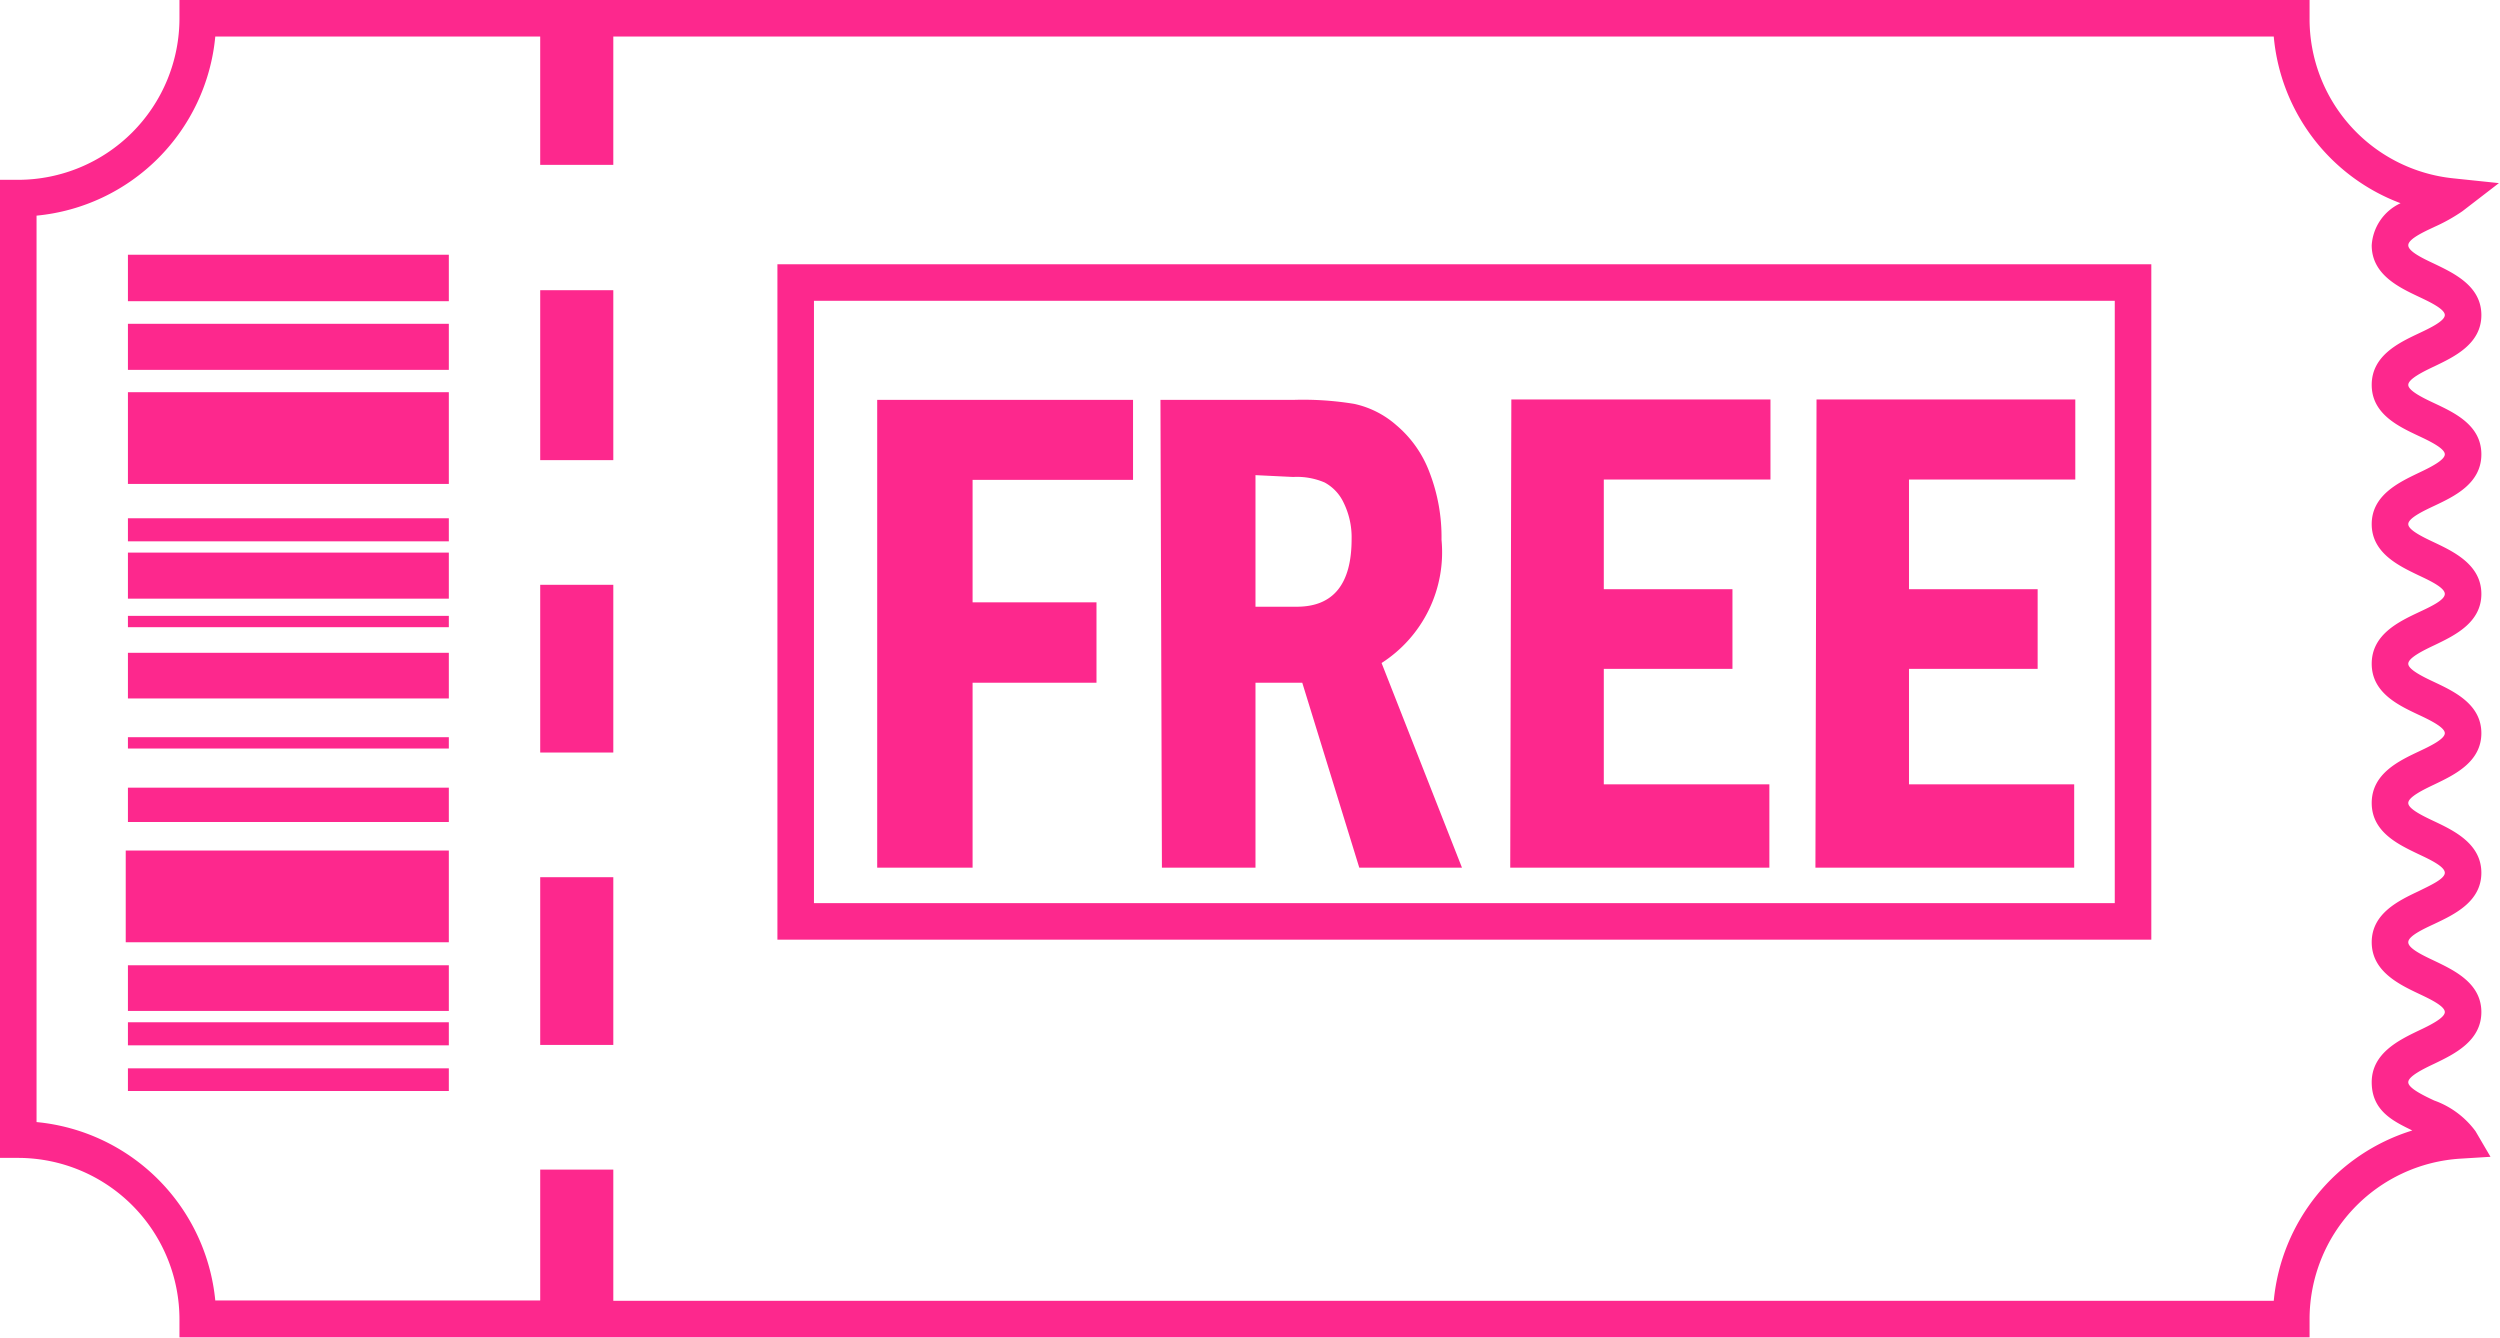
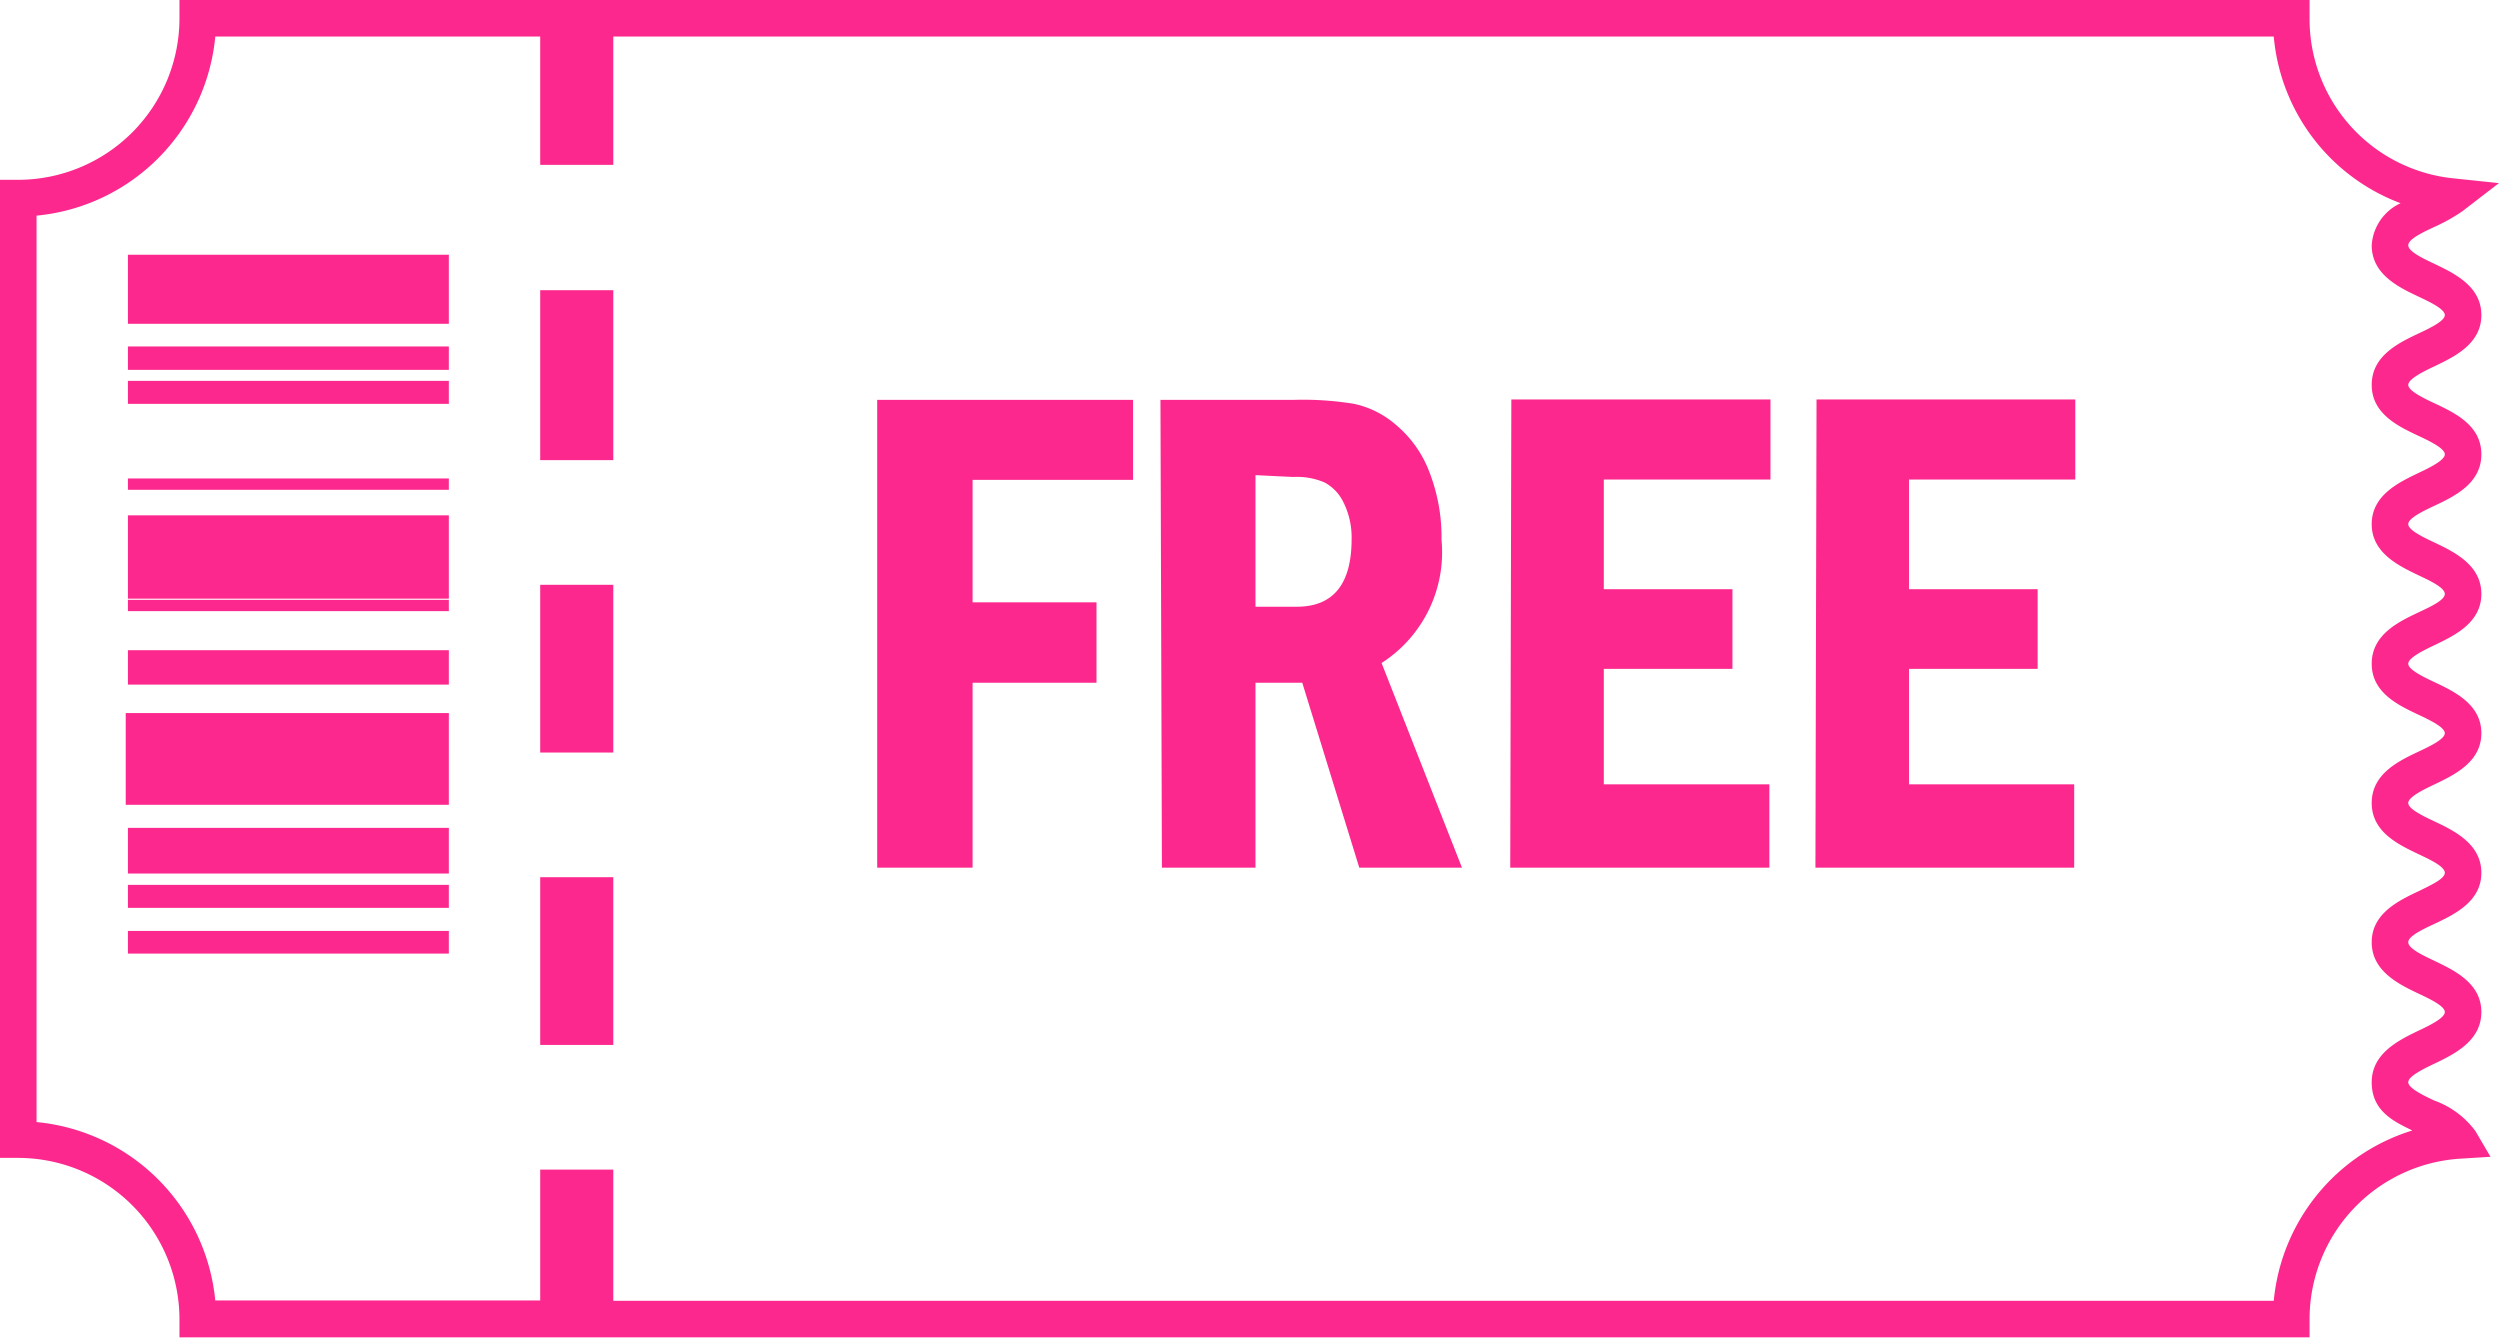
<svg xmlns="http://www.w3.org/2000/svg" fill="#fd288d" height="36.6" preserveAspectRatio="xMidYMid meet" version="1" viewBox="0.0 0.0 68.4 36.6" width="68.4" zoomAndPan="magnify">
  <g id="change1_2">
-     <path d="M12.28,10.12H3.5V8.86h8.78Zm0,5H3.5v1.26h8.78Zm0-8.15H3.5V8.24h8.78Zm0,3.76H3.5v2.51h8.78Zm0,3.45H3.5v.63h8.78Zm0,2.67H3.5v.31h8.78Zm0,3.32H3.5v.31h8.78Zm0-2.31H3.5v1.25h8.78Zm0,3.69H3.5v.94h8.78Zm0,1.72H3.44v2.51h8.84Zm0,3.14H3.5v1.25h8.78Zm0,2.82H3.5v.62h8.78Zm0-1.26H3.5v.63h8.78ZM66.6,30.11c-.3-.14-.71-.34-.71-.5s.4-.36.72-.51c.54-.26,1.28-.62,1.28-1.41s-.74-1.14-1.28-1.4c-.32-.15-.72-.34-.72-.51s.41-.36.71-.5c.55-.26,1.29-.61,1.29-1.4s-.74-1.15-1.29-1.41c-.32-.15-.71-.34-.71-.5s.4-.36.72-.51c.54-.26,1.28-.61,1.28-1.4s-.74-1.14-1.29-1.4c-.3-.14-.71-.34-.71-.5s.4-.36.72-.51c.54-.26,1.28-.61,1.28-1.4s-.74-1.15-1.29-1.41c-.32-.15-.71-.34-.71-.5s.39-.35.71-.5c.55-.26,1.29-.61,1.29-1.41s-.74-1.14-1.29-1.4c-.3-.14-.71-.34-.71-.5s.4-.36.72-.51c.54-.26,1.28-.61,1.28-1.4s-.74-1.14-1.28-1.4c-.32-.15-.72-.34-.72-.51s.41-.36.71-.5a4.77,4.77,0,0,0,.77-.43l1-.77-1.24-.13A4.38,4.38,0,0,1,63.19.5V0H4.91V.5A4.42,4.42,0,0,1,.5,4.92H0V31.68H.5a4.42,4.42,0,0,1,4.41,4.41v.5H63.19v-.5a4.4,4.4,0,0,1,4.14-4.39l.81-.05-.41-.7A2.41,2.41,0,0,0,66.6,30.11Zm-4.39,5.48H16.78V32h-2v3.58H5.89A5.43,5.43,0,0,0,1,30.7V5.9A5.43,5.43,0,0,0,5.89,1h8.89V4.51h2V1H62.21a5.38,5.38,0,0,0,3.47,4.56,1.36,1.36,0,0,0-.79,1.15c0,.8.74,1.15,1.29,1.41.32.15.71.34.71.5s-.39.35-.71.5c-.55.26-1.29.61-1.29,1.41s.74,1.14,1.29,1.4c.3.14.71.34.71.5s-.4.36-.72.51c-.54.26-1.28.61-1.28,1.4s.74,1.14,1.28,1.4c.32.15.72.34.72.51s-.39.35-.71.5c-.55.26-1.29.61-1.29,1.41s.74,1.14,1.29,1.4c.3.14.71.34.71.5s-.39.35-.71.5c-.55.26-1.29.61-1.29,1.41s.74,1.14,1.28,1.4c.32.15.72.34.72.51s-.41.35-.71.5c-.55.26-1.29.61-1.29,1.4s.74,1.15,1.29,1.41c.32.15.71.34.71.5s-.4.36-.72.51c-.54.26-1.28.62-1.28,1.41s.6,1.07,1.11,1.32A5.41,5.41,0,0,0,62.21,35.59Zm-47.43-7h2V24h-2Zm0-8h2V16h-2Zm0-8h2V7.94h-2Z" />
+     <path d="M12.28,10.12H3.5V8.86h8.78Zm0,5H3.5v1.26h8.78Zm0-8.15H3.5V8.24h8.78ZH3.5v2.51h8.78Zm0,3.45H3.5v.63h8.78Zm0,2.67H3.5v.31h8.78Zm0,3.32H3.5v.31h8.78Zm0-2.31H3.5v1.25h8.78Zm0,3.69H3.5v.94h8.78Zm0,1.72H3.44v2.51h8.84Zm0,3.14H3.5v1.25h8.78Zm0,2.82H3.5v.62h8.78Zm0-1.26H3.5v.63h8.78ZM66.6,30.11c-.3-.14-.71-.34-.71-.5s.4-.36.72-.51c.54-.26,1.28-.62,1.28-1.41s-.74-1.14-1.28-1.4c-.32-.15-.72-.34-.72-.51s.41-.36.71-.5c.55-.26,1.29-.61,1.29-1.4s-.74-1.15-1.29-1.41c-.32-.15-.71-.34-.71-.5s.4-.36.72-.51c.54-.26,1.28-.61,1.28-1.4s-.74-1.14-1.29-1.4c-.3-.14-.71-.34-.71-.5s.4-.36.72-.51c.54-.26,1.28-.61,1.28-1.4s-.74-1.15-1.29-1.41c-.32-.15-.71-.34-.71-.5s.39-.35.71-.5c.55-.26,1.29-.61,1.29-1.41s-.74-1.14-1.29-1.4c-.3-.14-.71-.34-.71-.5s.4-.36.72-.51c.54-.26,1.28-.61,1.28-1.4s-.74-1.14-1.28-1.4c-.32-.15-.72-.34-.72-.51s.41-.36.71-.5a4.77,4.77,0,0,0,.77-.43l1-.77-1.24-.13A4.38,4.38,0,0,1,63.19.5V0H4.91V.5A4.42,4.42,0,0,1,.5,4.92H0V31.68H.5a4.42,4.42,0,0,1,4.41,4.41v.5H63.19v-.5a4.4,4.4,0,0,1,4.14-4.39l.81-.05-.41-.7A2.41,2.41,0,0,0,66.6,30.11Zm-4.39,5.48H16.78V32h-2v3.58H5.89A5.43,5.43,0,0,0,1,30.7V5.9A5.43,5.43,0,0,0,5.89,1h8.89V4.51h2V1H62.21a5.38,5.38,0,0,0,3.47,4.56,1.36,1.36,0,0,0-.79,1.15c0,.8.74,1.15,1.29,1.41.32.15.71.34.71.5s-.39.35-.71.5c-.55.26-1.29.61-1.29,1.41s.74,1.14,1.29,1.4c.3.14.71.34.71.5s-.4.36-.72.51c-.54.26-1.28.61-1.28,1.4s.74,1.14,1.28,1.4c.32.15.72.34.72.51s-.39.35-.71.5c-.55.26-1.29.61-1.29,1.41s.74,1.14,1.29,1.4c.3.14.71.34.71.5s-.39.35-.71.5c-.55.26-1.29.61-1.29,1.41s.74,1.14,1.28,1.4c.32.15.72.34.72.51s-.41.35-.71.5c-.55.26-1.29.61-1.29,1.4s.74,1.15,1.29,1.41c.32.15.71.34.71.5s-.4.36-.72.51c-.54.26-1.28.62-1.28,1.41s.6,1.07,1.11,1.32A5.41,5.41,0,0,0,62.21,35.59Zm-47.43-7h2V24h-2Zm0-8h2V16h-2Zm0-8h2V7.94h-2Z" />
  </g>
  <g data-name="BACKGROUND FRAME" id="change1_1">
-     <path d="M58.86,25.71H21.27V7.23H58.86Zm-36.59-1H57.86V8.23H22.27Z" />
-   </g>
+     </g>
  <g data-name="UPPER FONT" id="change1_3">
    <path d="M24,10.94H31v2.19H26.61v3.35H30v2.2H26.61v5.06H24Zm7.75,0h3.66a8.6,8.6,0,0,1,1.64.11,2.56,2.56,0,0,1,1.15.58,3.11,3.11,0,0,1,.91,1.29,4.92,4.92,0,0,1,.33,1.85,3.6,3.6,0,0,1-1.64,3.37L40,23.74H37.19l-1.56-5.06H34.35v5.06H31.79ZM34.35,13v3.6h1.13c1,0,1.5-.62,1.5-1.85a2.15,2.15,0,0,0-.22-1,1.21,1.21,0,0,0-.52-.55,1.92,1.92,0,0,0-.86-.15Zm7-2.07h7.09v2.19H43.88v3H47.4V18.3H43.88v3.16h4.53v2.28H41.32Zm8.35,0h7.08v2.19H52.23v3h3.52V18.3H52.23v3.16h4.52v2.28H49.67Z" />
  </g>
</svg>